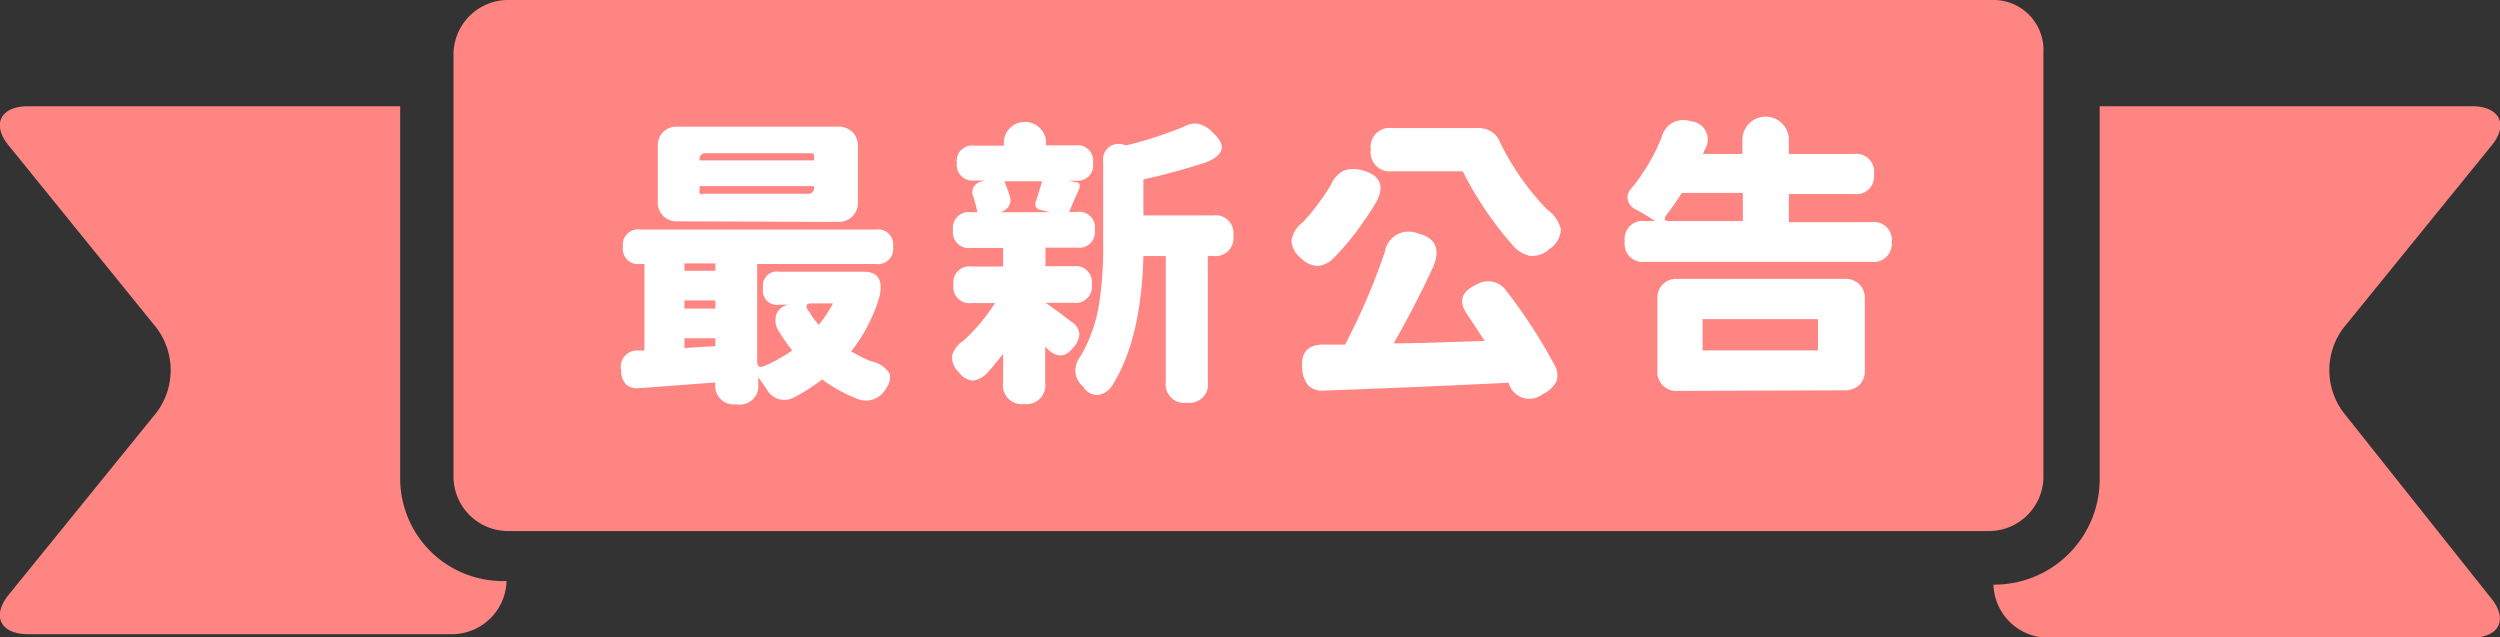
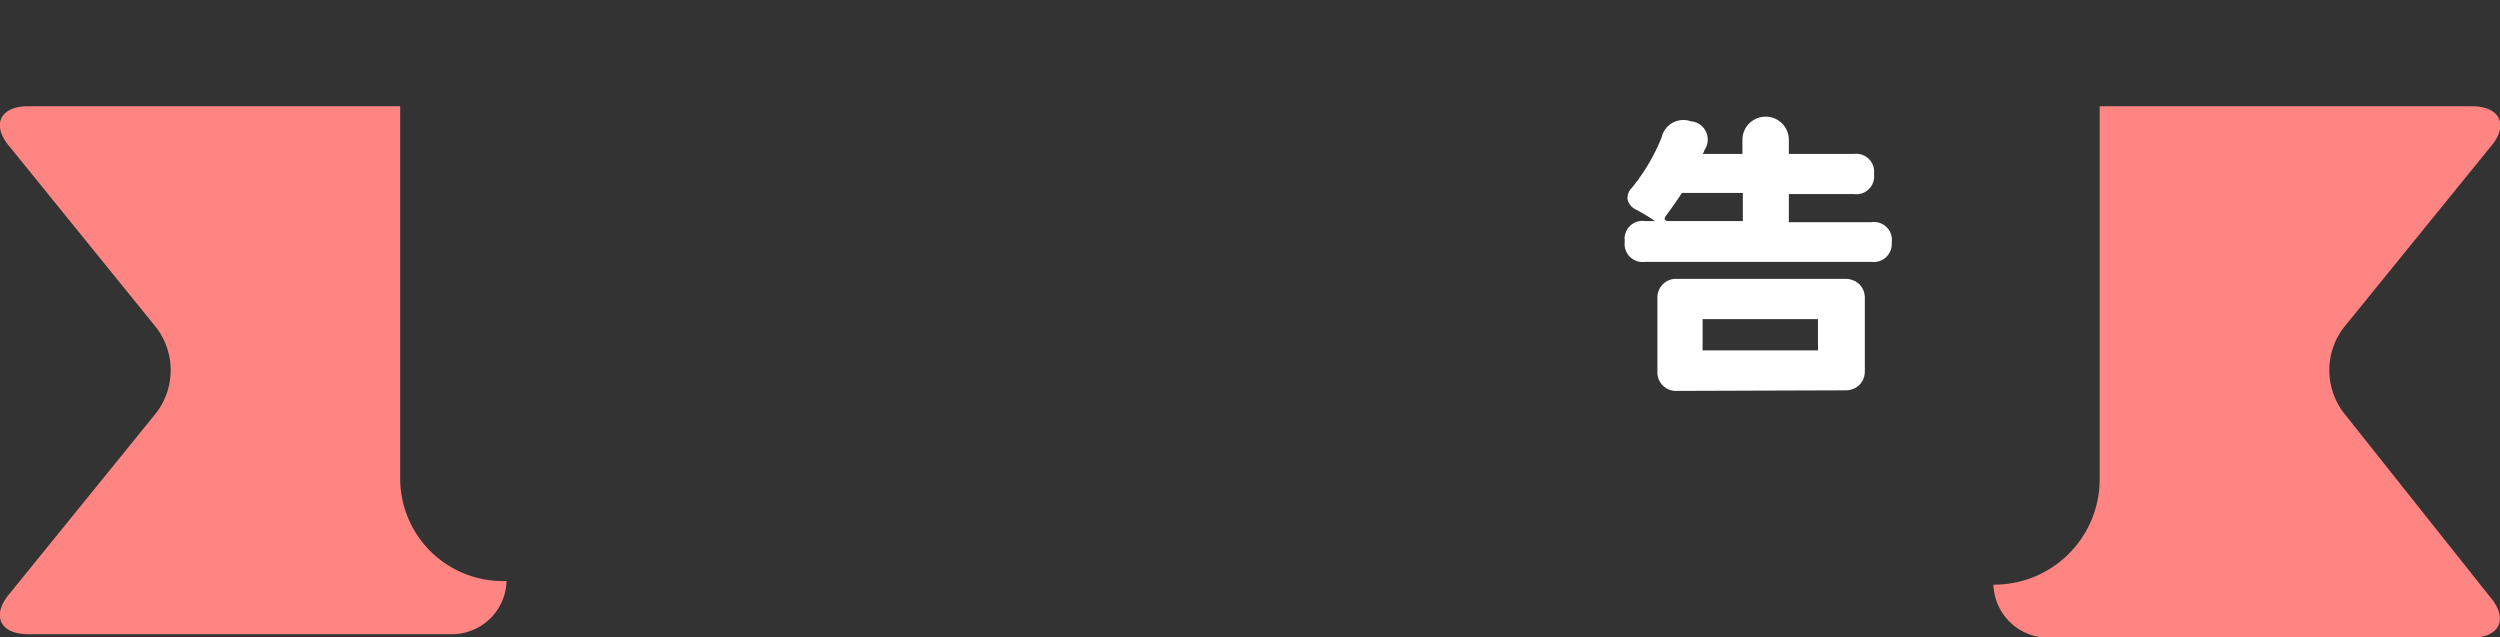
<svg xmlns="http://www.w3.org/2000/svg" viewBox="0 0 177.67 45.29">
  <rect x="0" y="0" width="177.67" height="45.29" fill="#333333" stroke="none" />
  <defs>
    <style>.cls-1{fill:#ff8583;}.cls-2{fill:#fff;}</style>
  </defs>
  <g id="圖層_2" data-name="圖層 2">
    <g id="分離模式">
      <path class="cls-1" d="M166.54,29.31a5,5,0,0,1,0-6L177,10.43c1.33-1.55.67-2.88-1.33-2.88H149.22V34a7.49,7.49,0,0,1-7.55,7.55h0a3.9,3.9,0,0,0,3.78,3.77h30.19c2,0,2.66-1.33,1.33-2.89L166.54,29.31Z" />
      <path class="cls-1" d="M28.44,34V7.55H2C0,7.55-.64,8.88.69,10.43L11.13,23.31a5,5,0,0,1,0,6L.69,42.18C-.64,43.74,0,45.07,2,45.07H32.22A3.89,3.89,0,0,0,36,41.29h0A7.29,7.29,0,0,1,28.44,34Z" />
-       <path class="cls-1" d="M141.67,0H36a3.89,3.89,0,0,0-3.77,3.77V34A3.89,3.89,0,0,0,36,37.74H141.45A3.88,3.88,0,0,0,145.22,34V3.77A3.55,3.55,0,0,0,141.67,0Z" />
-       <path class="cls-2" d="M52.32,28.73a1.31,1.31,0,0,1-1.48-1.49v-.06l-5.17.39-.19,0a1.17,1.17,0,0,1-1-.26,1.51,1.51,0,0,1-.34-1,1.16,1.16,0,0,1,1.23-1.4h.43V18.76H45.5a1.08,1.08,0,0,1-1.23-1.22,1.09,1.09,0,0,1,1.23-1.23H62.25a1.08,1.08,0,0,1,1.22,1.23,1.08,1.08,0,0,1-1.22,1.22H53.81v6.93c0,.35.16.46.49.33a10.72,10.72,0,0,0,2-1.12,12.35,12.35,0,0,1-1-1.44,1.39,1.39,0,0,1-.12-1.14,1.16,1.16,0,0,1,.87-.67l.16,0h-.82a1,1,0,0,1-1.16-1.18,1,1,0,0,1,1.16-1.16h6c1,0,1.4.6,1.1,1.81a11.48,11.48,0,0,1-2,3.85,11.06,11.06,0,0,0,1.42.71,2,2,0,0,1,1.27.8c.17.34.06.79-.34,1.33a1.63,1.63,0,0,1-2,.5,11.05,11.05,0,0,1-2.41-1.34,13.74,13.74,0,0,1-2,1.27,1.44,1.44,0,0,1-1.1.12,1.5,1.5,0,0,1-.83-.67,10,10,0,0,0-.61-.87v.47A1.32,1.32,0,0,1,52.32,28.73Zm-4.17-13a1.32,1.32,0,0,1-1.4-1.4v-4A1.31,1.31,0,0,1,48.15,9H59.58a1.41,1.41,0,0,1,1,.38,1.38,1.38,0,0,1,.39,1v4a1.36,1.36,0,0,1-.39,1,1.37,1.37,0,0,1-1,.39Zm.49,3.51h2.2v-.52h-2.2Zm0,2.69h2.2v-.58h-2.2Zm0,2.8,2.2-.13v-.56h-2.2Zm1.08-13.33h8.13v-.32a.17.17,0,0,0-.19-.19H50.17a.4.4,0,0,0-.45.45Zm.19,2.37h7.47a.41.41,0,0,0,.47-.47v-.07H49.72v.35A.17.17,0,0,0,49.91,13.81Zm8.29,9.3a9.37,9.37,0,0,0,1-1.51H57.66c-.34,0-.43.16-.26.46l.12.15a1.19,1.19,0,0,1,.1.17C57.75,22.55,57.94,22.8,58.2,23.11Z" />
-       <path class="cls-2" d="M72.8,28.71a1.33,1.33,0,0,1-1.51-1.51V25.14c-.49.63-.86,1.08-1.12,1.35a1.74,1.74,0,0,1-1,.56,1.36,1.36,0,0,1-1-.56,1.55,1.55,0,0,1-.52-1.16,1.77,1.77,0,0,1,.78-1.08,13.19,13.19,0,0,0,2.28-2.71H69.05a1.15,1.15,0,0,1-1.29-1.31,1.14,1.14,0,0,1,1.29-1.29h2.24V17.62H69a1.12,1.12,0,0,1-1.27-1.27A1.12,1.12,0,0,1,69,15.08h.46A10.62,10.62,0,0,0,69.18,14a.79.79,0,0,1,0-.69.89.89,0,0,1,.56-.41l.26-.07H69.2A1.11,1.11,0,0,1,68,11.59a1.1,1.1,0,0,1,1.25-1.24h2.09V10a1.51,1.51,0,0,1,3,0v.33h2.09a1.1,1.1,0,0,1,1.25,1.24,1.11,1.11,0,0,1-1.25,1.27h-.47l.51.11c.25,0,.32.2.22.47s-.2.46-.35.8l-.36.84h.56a1.12,1.12,0,0,1,1.27,1.27,1.12,1.12,0,0,1-1.27,1.27H74.3v1.32h2a1.14,1.14,0,0,1,1.29,1.29,1.15,1.15,0,0,1-1.29,1.31h-2v0c.46.3,1.07.75,1.83,1.34a1.18,1.18,0,0,1,.58.83,1.49,1.49,0,0,1-.43,1q-.9,1.17-2-.06V27.2A1.33,1.33,0,0,1,72.8,28.71ZM71,15.08h3.64L74,14.93c-.37-.07-.5-.28-.39-.62a2.72,2.72,0,0,0,.15-.43c.14-.46.25-.8.3-1H71.38c.15.38.29.75.4,1.12a.82.82,0,0,1-.1.67,1,1,0,0,1-.61.41ZM84.36,28.62a1.32,1.32,0,0,1-1.51-1.48V18.2H81.26q-.15,5.94-2.24,9.24a1.44,1.44,0,0,1-1,.63,1.19,1.19,0,0,1-1-.52l0-.05a1.48,1.48,0,0,1-.59-1,1.62,1.62,0,0,1,.35-1.16,10.72,10.72,0,0,0,1.36-3.94,25.57,25.57,0,0,0,.26-4v-5.9a1.11,1.11,0,0,1,1.55-1.18l.13,0A28.46,28.46,0,0,0,84.14,9a1.51,1.51,0,0,1,1.06-.19,2,2,0,0,1,.94.56c.52.47.75.88.68,1.22s-.42.66-1.06.93a45.39,45.39,0,0,1-4.5,1.23v2.56h4.95a1.27,1.27,0,0,1,1.44,1.44,1.27,1.27,0,0,1-1.44,1.44h-.37v8.94A1.31,1.31,0,0,1,84.36,28.62Z" />
-       <path class="cls-2" d="M93.64,18.9a1.65,1.65,0,0,1-1.12-.5,1.76,1.76,0,0,1-.74-1.29,2,2,0,0,1,.82-1.32,16.8,16.8,0,0,0,2-2.67,1.86,1.86,0,0,1,.92-1,2.18,2.18,0,0,1,1.36,0c1.24.36,1.54,1.12.91,2.27-.3.51-.73,1.16-1.29,1.93a19.12,19.12,0,0,1-1.7,2A1.82,1.82,0,0,1,93.64,18.9Zm13.58,8.3c-3.26.16-5.83.27-7.73.35l-3.79.15-1.57.06A1.47,1.47,0,0,1,93,27.42a2,2,0,0,1-.45-1.17c-.13-1.16.36-1.75,1.46-1.76h.78l.8,0a45.45,45.45,0,0,0,2.84-6.63,1.7,1.7,0,0,1,2.28-1.29c1.32.31,1.69,1.13,1.12,2.45-.81,1.74-1.73,3.53-2.78,5.38,1.54,0,3.69-.08,6.46-.17-.52-.8-.91-1.4-1.18-1.79-.72-1-.51-1.71.64-2.24a1.58,1.58,0,0,1,2.09.48,37.34,37.34,0,0,1,3.4,5.23,1.4,1.4,0,0,1,.13,1.25,2.26,2.26,0,0,1-1,.88A1.51,1.51,0,0,1,107.22,27.2Zm1.57-9a2.24,2.24,0,0,1-1.25-.73,25,25,0,0,1-3.59-5.3h-5a1.35,1.35,0,0,1-1.53-1.53A1.35,1.35,0,0,1,98.93,9.1h6.16a1.69,1.69,0,0,1,.89.25,1.45,1.45,0,0,1,.59.69,18.63,18.63,0,0,0,3.36,4.83,2.42,2.42,0,0,1,1,1.44,1.77,1.77,0,0,1-.84,1.4A1.69,1.69,0,0,1,108.79,18.18Z" />
      <path class="cls-2" d="M116.91,18.61a1.28,1.28,0,0,1-1.44-1.46,1.27,1.27,0,0,1,1.44-1.44h.71a13.69,13.69,0,0,0-1.36-.82,1.06,1.06,0,0,1-.59-.71,1,1,0,0,1,.31-.84,13.84,13.84,0,0,0,2.11-3.58,1.58,1.58,0,0,1,2.07-1.14,1.3,1.3,0,0,1,1,2l-.07.15c0,.07-.06.13-.08.17h2.82v-1a1.65,1.65,0,0,1,3.3,0v1h4.62a1.27,1.27,0,0,1,1.43,1.43,1.26,1.26,0,0,1-1.43,1.42h-4.62v2H133a1.27,1.27,0,0,1,1.44,1.44A1.28,1.28,0,0,1,133,18.61h-16Zm2.28,9.17a1.32,1.32,0,0,1-1.4-1.4V21.22a1.32,1.32,0,0,1,1.4-1.4h11.95a1.41,1.41,0,0,1,1,.38,1.38,1.38,0,0,1,.39,1v5.16a1.38,1.38,0,0,1-.39,1,1.41,1.41,0,0,1-1,.38Zm-.56-12.07h5.23v-2h-4.33q-.5.77-1.11,1.59C118.21,15.58,118.29,15.71,118.63,15.71ZM121,24.9h8.2V22.68H121Z" />
    </g>
  </g>
</svg>